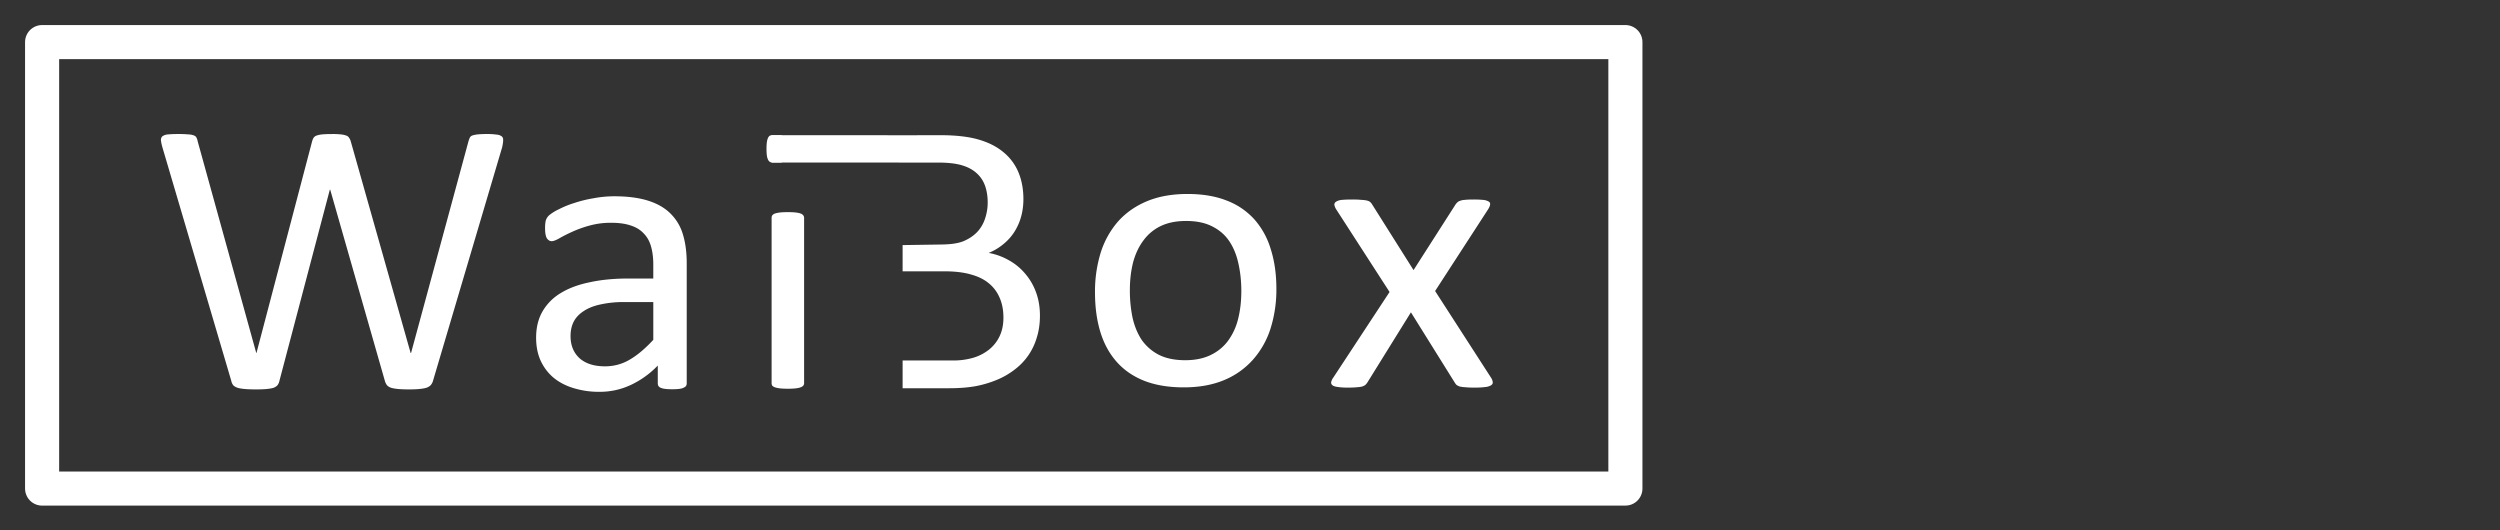
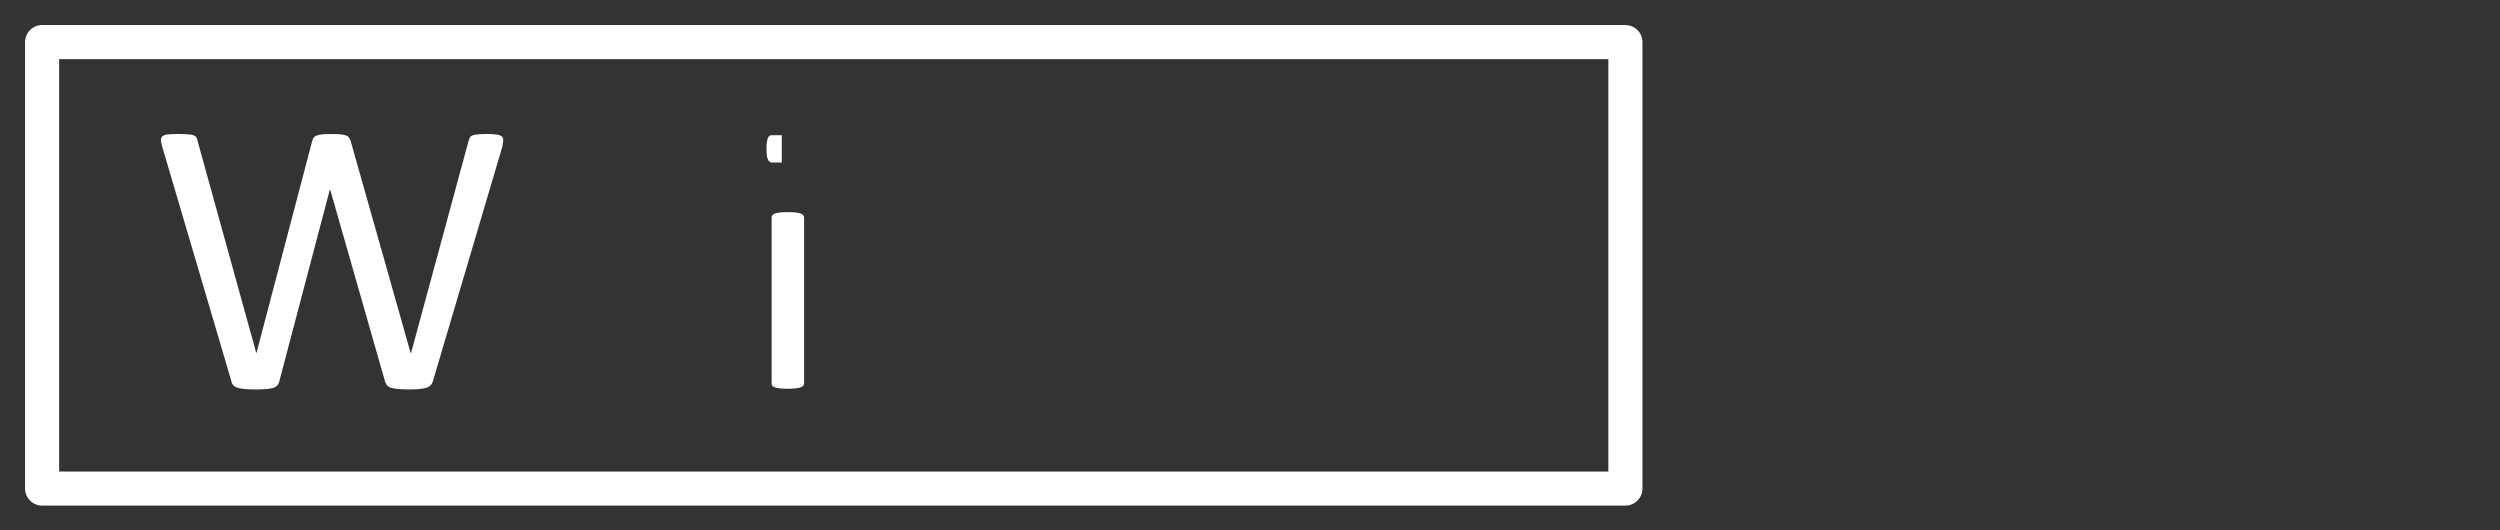
<svg xmlns="http://www.w3.org/2000/svg" xml:space="preserve" width="132mm" height="28mm" viewBox="0 0 132 28">
  <rect x="0" y="0" width="132" height="28" fill="#333333" stroke="none" />
  <path d="M2.223 2.223h83.598v23.573H2.223z" style="fill:none;stroke:#fff;stroke-width:1.8;stroke-linecap:butt;stroke-linejoin:round;stroke-miterlimit:1.9;stroke-dasharray:none;stroke-opacity:1" />
  <path d="M9.423 7.076c-.227 0-.408.007-.543.021a.6.6 0 0 0-.298.093.256.256 0 0 0-.085.207c.007.089.032.213.075.371l3.639 12.339a.57.57 0 0 0 .106.237c.057.055.135.1.235.134.099.028.227.048.383.062.156.014.35.02.585.02.227 0 .411-.006.553-.02.15-.014.27-.034.362-.062a.53.53 0 0 0 .213-.134.57.57 0 0 0 .106-.237l2.66-10.088h.022l2.884 10.088a.685.685 0 0 0 .117.237c.05.055.124.1.223.134.1.028.224.048.373.062.156.014.344.02.564.02.212 0 .39-.006.532-.02.149-.014.273-.034.372-.062a.609.609 0 0 0 .234-.134.593.593 0 0 0 .128-.237l3.65-12.328c.035-.159.053-.283.053-.372.007-.09-.018-.158-.074-.207a.514.514 0 0 0-.277-.093 3.128 3.128 0 0 0-.5-.03 4.87 4.87 0 0 0-.5.02c-.12.014-.217.035-.288.062a.222.222 0 0 0-.127.124 1.639 1.639 0 0 0-.064.175L21.703 18.64h-.021l-3.16-11.17a.574.574 0 0 0-.086-.186.267.267 0 0 0-.149-.124A1.192 1.192 0 0 0 18 7.097a4.111 4.111 0 0 0-.468-.02c-.213 0-.387.006-.522.02a1.217 1.217 0 0 0-.298.062.32.32 0 0 0-.16.124.79.79 0 0 0-.074.186L13.541 18.64h-.01L10.434 7.448a.576.576 0 0 0-.064-.186c-.021-.048-.067-.086-.138-.113a.884.884 0 0 0-.288-.052 5.13 5.13 0 0 0-.521-.02Zm33.034 13.148a.227.227 0 0 1-.041.136.356.356 0 0 1-.135.087c-.063.026-.15.045-.26.058a3.78 3.78 0 0 1-.427.02c-.166 0-.305-.007-.416-.02a1.18 1.18 0 0 1-.27-.058.356.356 0 0 1-.135-.087.283.283 0 0 1-.032-.136v-8.723c0-.045.01-.087.032-.126a.304.304 0 0 1 .135-.097c.07-.025.16-.045.27-.058.111-.013.25-.019.416-.019.174 0 .316.006.427.02.11.012.197.032.26.057a.304.304 0 0 1 .135.097c.028.04.041.081.041.126z" style="font-size:50.8px;font-family:Calibri;-inkscape-font-specification:Calibri;stroke:none;stroke-width:0;stroke-miterlimit:1.9;stroke-dasharray:none;fill:#fff;fill-opacity:1" />
-   <path d="M32.439 10.364a5.92 5.92 0 0 0-1.108.105 6.667 6.667 0 0 0-1.012.25 4.917 4.917 0 0 0-.818.334 2.396 2.396 0 0 0-.506.313.648.648 0 0 0-.183.293 1.988 1.988 0 0 0-.032.407c0 .104.007.202.022.292a.726.726 0 0 0 .064.209.41.41 0 0 0 .118.125.271.271 0 0 0 .151.042c.086 0 .215-.049.388-.146a7.69 7.69 0 0 1 .656-.334 5.78 5.78 0 0 1 .915-.334 4.154 4.154 0 0 1 1.184-.157c.409 0 .753.049 1.033.146.28.09.505.23.678.418.179.18.308.41.387.689.079.278.118.598.118.96v.73H33.16c-.753 0-1.431.067-2.034.2-.603.124-1.112.316-1.528.573a2.728 2.728 0 0 0-.958.971c-.222.39-.333.849-.333 1.378 0 .452.078.856.236 1.21.165.356.391.655.678.899.294.243.646.428 1.055.553a4.57 4.57 0 0 0 1.388.198c.581 0 1.13-.122 1.647-.365a4.751 4.751 0 0 0 1.42-1.023v.94c0 .083.025.145.076.187.05.042.129.073.236.094.115.021.266.031.452.031.194 0 .341-.01.442-.03a.624.624 0 0 0 .236-.095c.058-.042.086-.104.086-.188v-6.336c0-.585-.068-1.096-.204-1.535a2.55 2.55 0 0 0-.657-1.096c-.3-.299-.695-.525-1.183-.678-.488-.153-1.08-.23-1.776-.23zm.538 5.585h1.517v1.994c-.437.473-.857.824-1.259 1.054-.394.23-.825.345-1.291.345-.574 0-1.022-.143-1.345-.428-.316-.293-.474-.682-.474-1.17 0-.285.054-.535.162-.751.114-.223.29-.41.527-.564.237-.16.534-.278.893-.355a5.656 5.656 0 0 1 1.27-.125z" style="font-size:50.8px;font-family:Calibri;-inkscape-font-specification:Calibri;fill:#fff;fill-opacity:1;stroke:none;stroke-width:0;stroke-miterlimit:1.9;stroke-dasharray:none;stroke-opacity:1" />
-   <path d="M40.736 7.137v1.444h6.016l.88.003h1.897c.526 0 .948.048 1.268.145.32.096.579.237.778.423.199.179.344.4.437.66.092.262.138.555.138.878 0 .29-.046.572-.138.847a1.863 1.863 0 0 1-.416.712c-.192.2-.433.362-.724.486-.292.117-.675.168-1.151.175l-2.063.031v1.384h2.17c.575 0 1.051.055 1.427.165.384.103.7.258.949.464.255.207.447.462.575.765.135.302.202.653.202 1.053 0 .371-.067.698-.202.98a2 2 0 0 1-.565.713 2.484 2.484 0 0 1-.82.423 3.737 3.737 0 0 1-1.098.145h-2.638v1.466h2.446c.519 0 .977-.034 1.375-.103a5.64 5.64 0 0 0 1.13-.33 4.05 4.05 0 0 0 .947-.538c.285-.213.526-.46.725-.743a3.3 3.3 0 0 0 .458-.95c.114-.358.17-.747.17-1.167 0-.454-.07-.87-.212-1.249a3.165 3.165 0 0 0-.586-.991 3.026 3.026 0 0 0-.853-.692 3.328 3.328 0 0 0-1.055-.382 2.97 2.97 0 0 0 .789-.475c.234-.193.426-.41.575-.65a2.95 2.95 0 0 0 .352-.806c.078-.289.117-.592.117-.908 0-.53-.089-1.005-.266-1.425a2.716 2.716 0 0 0-.8-1.064c-.348-.289-.784-.509-1.31-.66-.526-.152-1.2-.229-2.024-.228l-2.723.005-.105-.006z" style="font-size:50.8px;font-family:Calibri;-inkscape-font-specification:Calibri;stroke:none;stroke-width:0;stroke-miterlimit:1.9;stroke-dasharray:none;fill:#fff;fill-opacity:1" />
-   <path d="M40.788 7.137a.36.36 0 0 0-.143.026.304.304 0 0 0-.092.114.824.824 0 0 0-.062.228c-.013.093-.02.21-.02.35 0 .145.007.265.02.358a.706.706 0 0 0 .062.219.3.3 0 0 0 .092.113c.04.024.088.036.143.036h.49V7.137Z" style="font-size:50.8px;font-family:Calibri;-inkscape-font-specification:Calibri;stroke:none;stroke-width:0;stroke-miterlimit:1.9;stroke-dasharray:none;stroke-opacity:1;fill:#fff;fill-opacity:1" />
-   <path d="M71.411 10.534c-.227 0-.411.006-.553.02a.675.675 0 0 0-.309.093.189.189 0 0 0-.096.165.69.69 0 0 0 .096.238l2.82 4.367-2.98 4.533a.585.585 0 0 0-.106.248c0 .062.029.113.085.155.064.04.16.068.288.082.134.02.305.031.51.031.199 0 .359-.007.48-.02.12-.007.216-.021.287-.042a.471.471 0 0 0 .17-.093.64.64 0 0 0 .106-.134l2.288-3.686 2.299 3.686c.028.048.06.093.095.134.043.035.1.066.17.093.079.02.178.035.299.041.127.014.298.021.51.021.22 0 .398-.01.533-.03a.718.718 0 0 0 .308-.083c.071-.042.107-.093.107-.155a.512.512 0 0 0-.086-.248l-2.958-4.584 2.799-4.316c.064-.103.1-.19.106-.258.008-.07-.021-.12-.085-.155a.694.694 0 0 0-.298-.083 4.857 4.857 0 0 0-.5-.02c-.192 0-.344.006-.458.02a.786.786 0 0 0-.255.052.384.384 0 0 0-.138.082.748.748 0 0 0-.096.114l-2.214 3.459-2.181-3.459a.582.582 0 0 0-.096-.124.379.379 0 0 0-.16-.083 1.385 1.385 0 0 0-.297-.04 4.542 4.542 0 0 0-.49-.021zm-8.711-.292c-.816 0-1.528.128-2.139.382-.61.255-1.12.613-1.532 1.074a4.61 4.61 0 0 0-.915 1.652 6.941 6.941 0 0 0-.298 2.086c0 .785.096 1.487.287 2.106.192.62.483 1.146.873 1.58.39.434.876.764 1.458.991.589.227 1.277.34 2.064.34.809 0 1.518-.127 2.128-.381a4.16 4.16 0 0 0 1.533-1.084 4.56 4.56 0 0 0 .926-1.642 6.84 6.84 0 0 0 .308-2.096c0-.778-.1-1.476-.298-2.096a4.163 4.163 0 0 0-.872-1.58 3.758 3.758 0 0 0-1.469-.99c-.582-.228-1.266-.342-2.054-.342zm-.074 1.425c.56 0 1.028.1 1.404.3.376.192.674.457.894.795.22.337.376.73.469 1.177.099.447.149.922.149 1.425 0 .537-.057 1.029-.17 1.476a3.257 3.257 0 0 1-.533 1.156c-.241.324-.55.575-.926.754-.376.18-.819.269-1.33.269-.56 0-1.028-.097-1.404-.29a2.495 2.495 0 0 1-.905-.794c-.22-.338-.38-.73-.479-1.178a7.1 7.1 0 0 1-.138-1.435c0-.53.057-1.018.17-1.466.12-.447.302-.833.543-1.156a2.43 2.43 0 0 1 .915-.764c.376-.18.823-.269 1.34-.269z" style="font-size:50.8px;font-family:Calibri;-inkscape-font-specification:Calibri;stroke:none;stroke-width:0;stroke-miterlimit:1.9;stroke-dasharray:none;fill:#fff;fill-opacity:1" />
+   <path d="M40.788 7.137a.36.36 0 0 0-.143.026.304.304 0 0 0-.092.114.824.824 0 0 0-.062.228c-.013.093-.02.21-.02.35 0 .145.007.265.02.358a.706.706 0 0 0 .062.219.3.3 0 0 0 .092.113c.04.024.088.036.143.036h.49V7.137" style="font-size:50.8px;font-family:Calibri;-inkscape-font-specification:Calibri;stroke:none;stroke-width:0;stroke-miterlimit:1.9;stroke-dasharray:none;stroke-opacity:1;fill:#fff;fill-opacity:1" />
</svg>